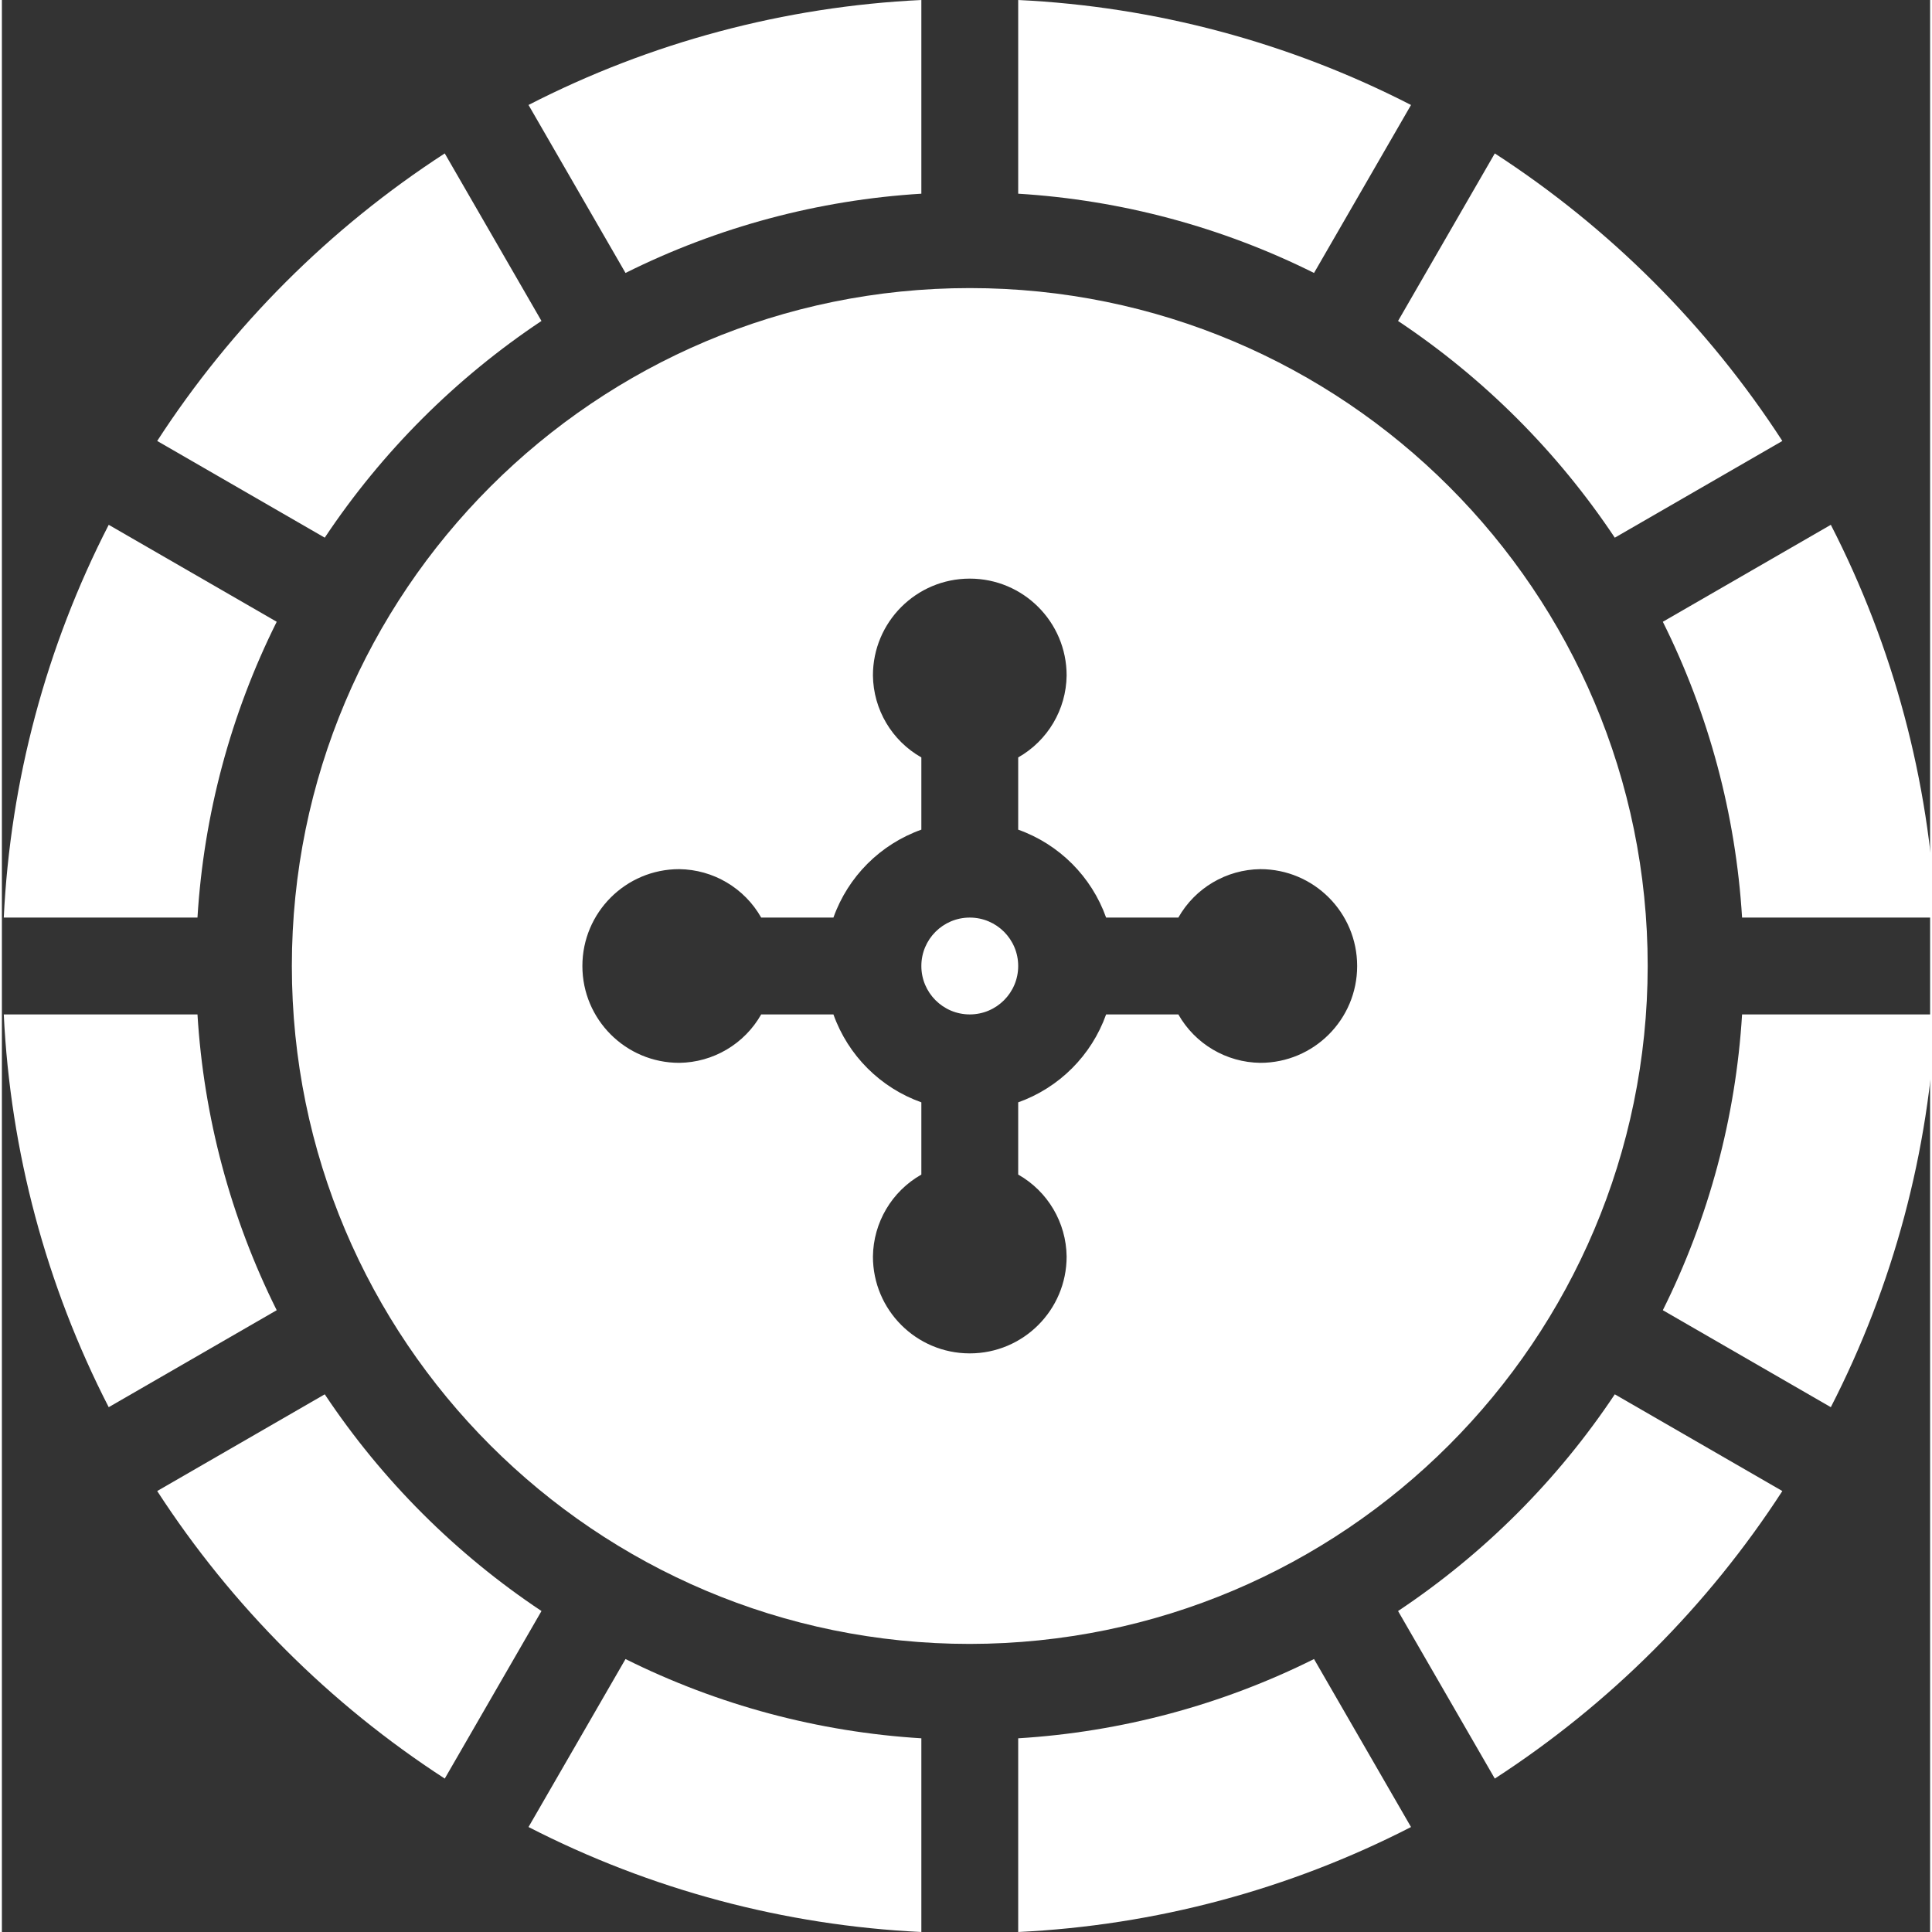
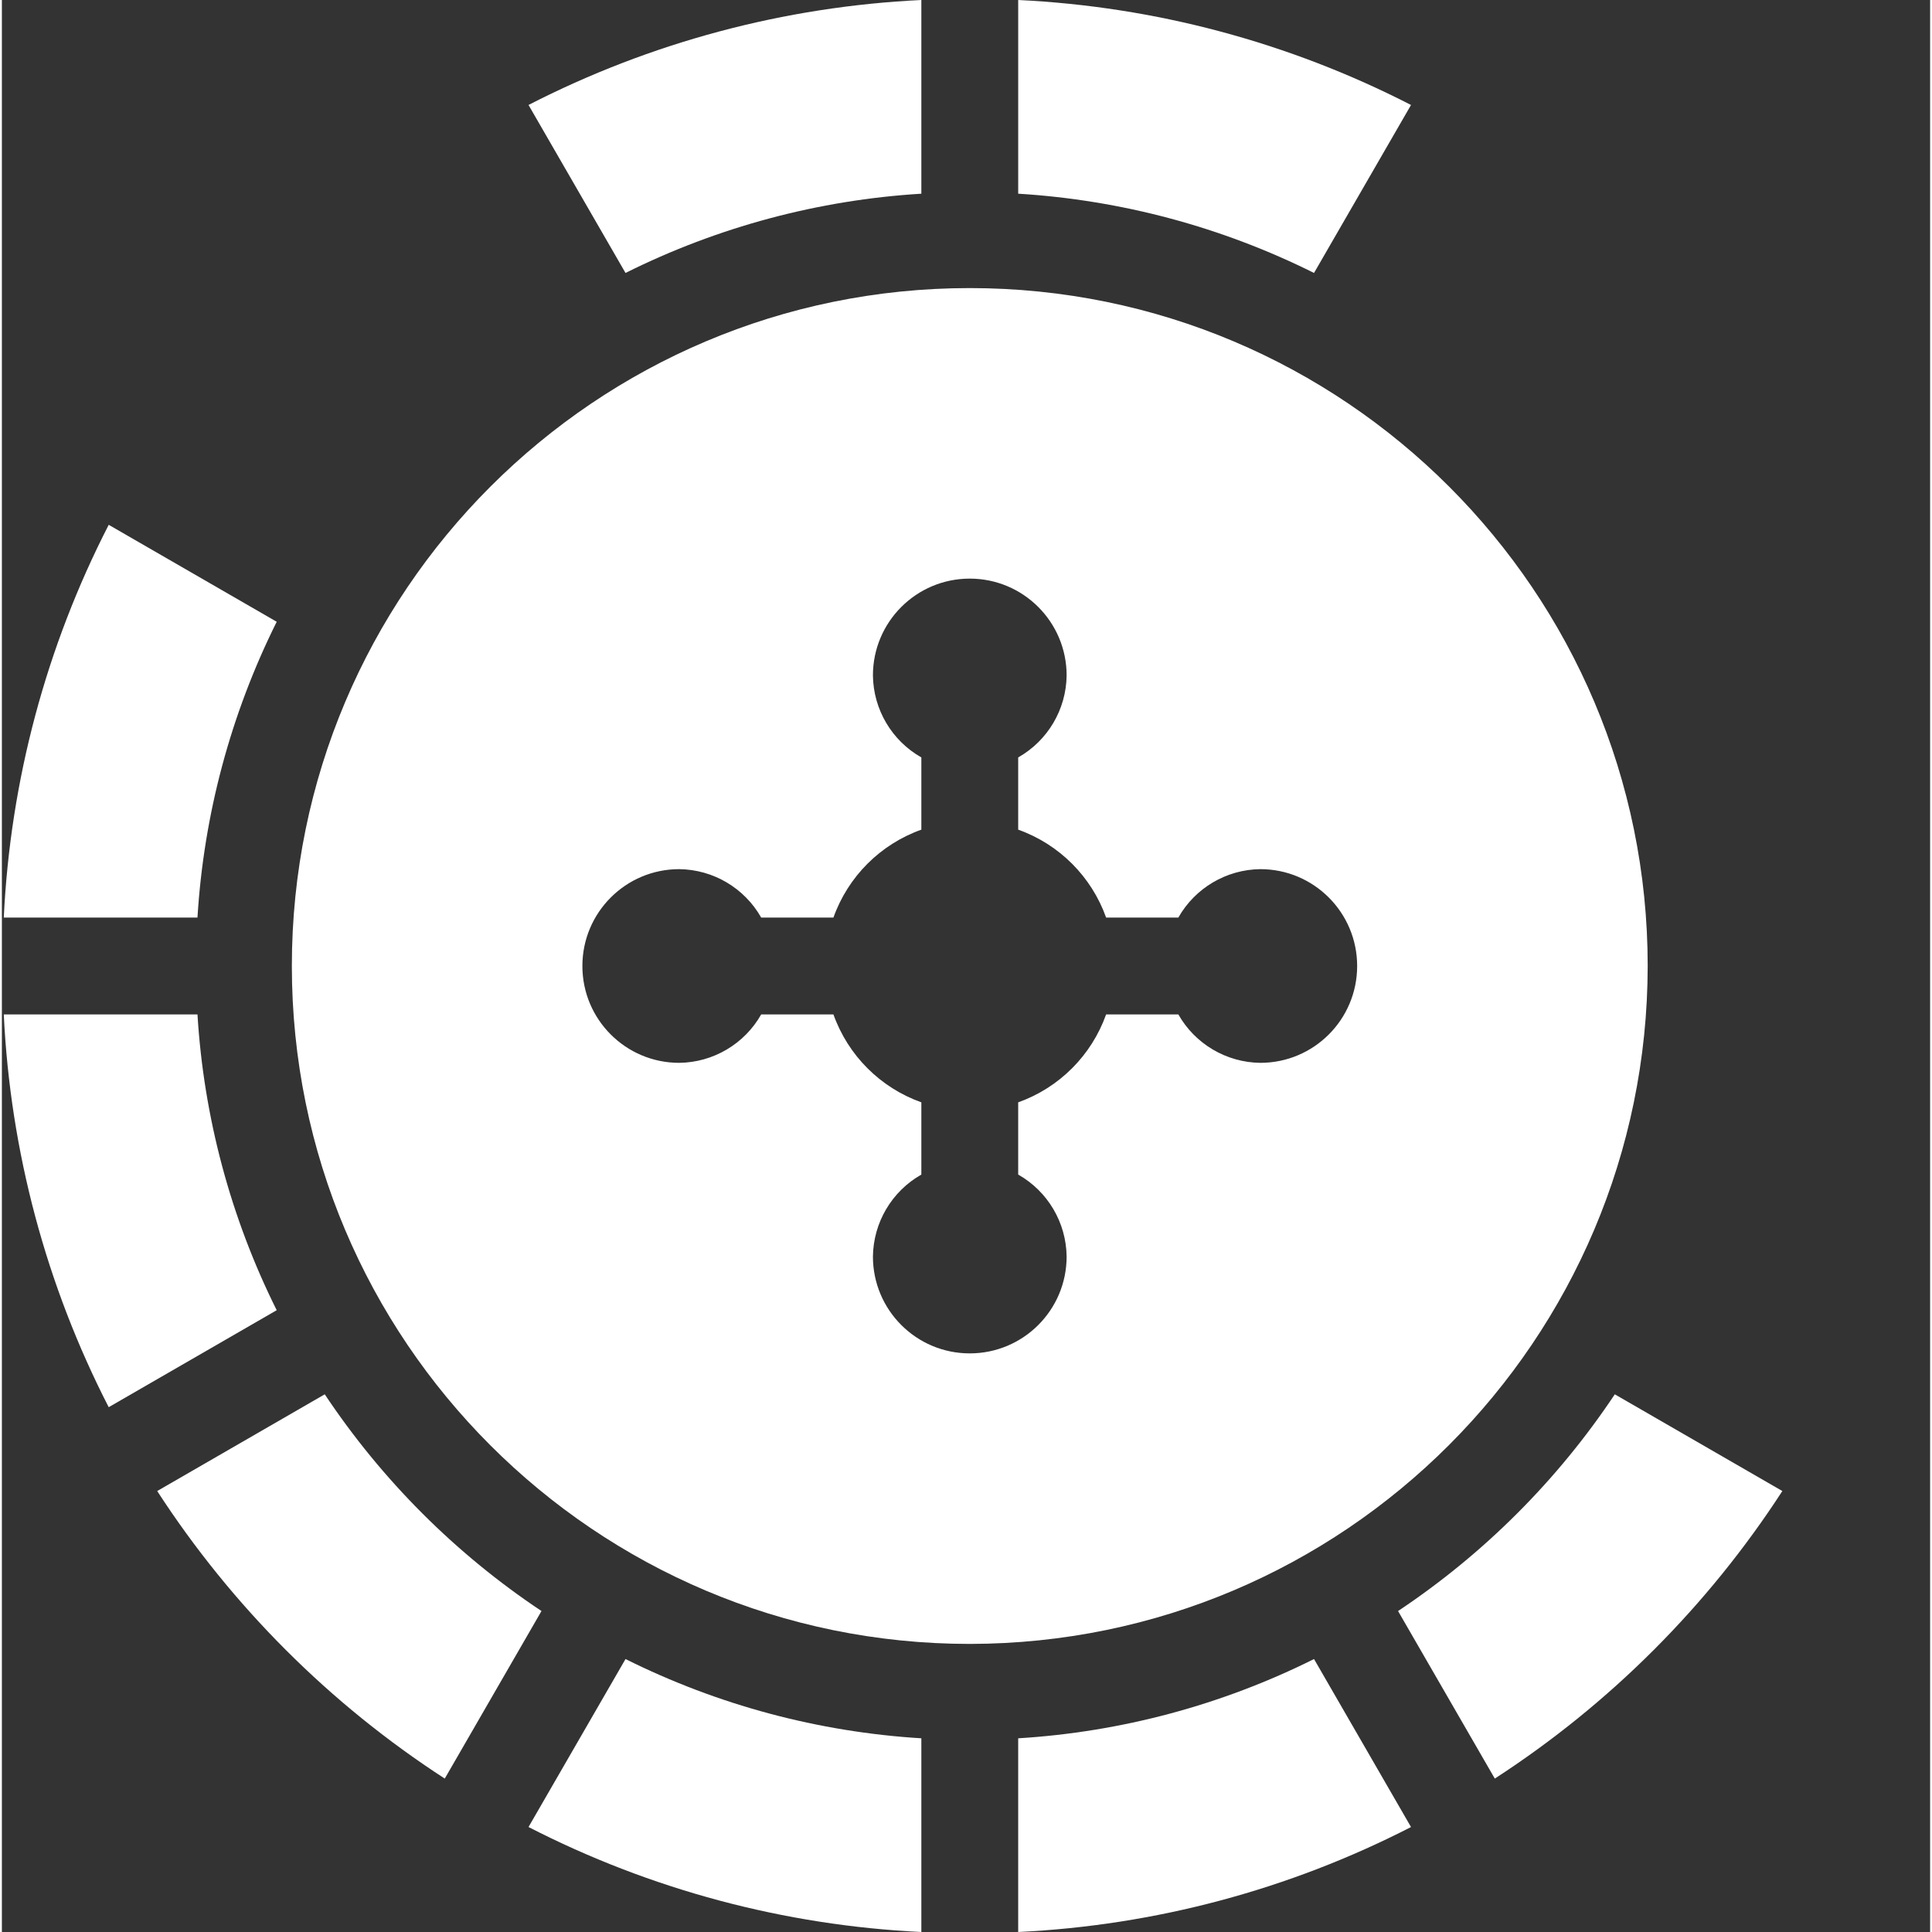
<svg xmlns="http://www.w3.org/2000/svg" version="1.1" width="512" height="512" x="0" y="0" viewBox="0 0 511 512" style="enable-background:new 0 0 512 512" xml:space="preserve" class="">
  <rect x="0" y="0" width="511" height="512" fill="#333333" stroke="none" />
  <g>
-     <path d="m269.332 256c0 7.086-5.746 12.832-12.832 12.832-7.09 0-12.832-5.746-12.832-12.832 0-7.09 5.742-12.832 12.832-12.832 7.086 0 12.832 5.742 12.832 12.832zm0 0" fill="#ffffff" data-original="#000000" class="" />
    <path d="m436.156 256c0-99.223-80.434-179.656-179.656-179.656s-179.656 80.434-179.656 179.656 80.434 179.656 179.656 179.656c99.176-.113 179.543-80.48 179.656-179.656zm-102.66 25.664c-9.008-.109-17.281-4.996-21.723-12.832h-19.141c-3.875 10.871-12.43 19.426-23.301 23.301v19.141c7.84 4.441 12.727 12.715 12.836 21.723 0 14.176-11.492 25.664-25.668 25.664s-25.664-11.488-25.664-25.664c.109-9.008 4.996-17.281 12.832-21.723v-19.141c-10.871-3.879-19.426-12.43-23.301-23.301h-19.141c-4.441 7.836-12.715 12.723-21.723 12.832-14.176 0-25.664-11.488-25.664-25.664s11.488-25.668 25.664-25.668c9.008.109 17.281 4.996 21.723 12.836h19.141c3.875-10.871 12.43-19.426 23.301-23.301v-19.141c-7.836-4.441-12.723-12.715-12.832-21.723 0-14.176 11.488-25.664 25.664-25.664s25.668 11.488 25.668 25.664c-.109 9.008-4.996 17.277-12.836 21.723v19.141c10.871 3.875 19.426 12.43 23.301 23.301h19.141c4.441-7.84 12.715-12.727 21.723-12.836 14.176 0 25.664 11.492 25.664 25.668s-11.488 25.664-25.664 25.664zm0 0" fill="#ffffff" data-original="#000000" class="" />
    <path d="m51.832 268.832h-51.332c1.738 36.281 11.219 71.773 27.809 104.086l44.52-25.699c-12.191-24.453-19.332-51.113-20.996-78.387zm0 0" fill="#ffffff" data-original="#000000" class="" />
    <path d="m51.832 243.168c1.664-27.277 8.809-53.934 21-78.391l-44.52-25.695c-16.59 32.312-26.074 67.805-27.812 104.086zm0 0" fill="#ffffff" data-original="#000000" class="" />
-     <path d="m461.168 268.832c-1.664 27.273-8.809 53.934-21 78.387l44.52 25.699c16.59-32.312 26.074-67.805 27.812-104.086zm0 0" fill="#ffffff" data-original="#000000" class="" />
-     <path d="m347.73 439.664c-24.457 12.195-51.121 19.34-78.398 21.004v51.332c36.289-1.738 71.785-11.223 104.102-27.816zm0 0" fill="#ffffff" data-original="#000000" class="" />
+     <path d="m347.73 439.664c-24.457 12.195-51.121 19.34-78.398 21.004v51.332c36.289-1.738 71.785-11.223 104.102-27.816z" fill="#ffffff" data-original="#000000" class="" />
    <path d="m243.668 512v-51.332c-27.281-1.668-53.945-8.812-78.402-21.004l-25.703 44.516c32.32 16.594 67.816 26.078 104.105 27.82zm0 0" fill="#ffffff" data-original="#000000" class="" />
    <path d="m269.332 0v51.332c27.277 1.668 53.941 8.812 78.398 21.004l25.703-44.516c-32.316-16.594-67.812-26.082-104.102-27.82zm0 0" fill="#ffffff" data-original="#000000" class="" />
    <path d="m143 426.941c-22.754-15.16-42.277-34.68-57.438-57.434l-44.402 25.633c19.766 30.477 45.73 56.441 76.207 76.203zm0 0" fill="#ffffff" data-original="#000000" class="" />
    <path d="m427.438 369.508c-15.16 22.754-34.684 42.273-57.438 57.434l25.637 44.402c30.477-19.762 56.441-45.73 76.203-76.203zm0 0" fill="#ffffff" data-original="#000000" class="" />
    <path d="m165.266 72.336c24.457-12.195 51.121-19.34 78.402-21.004v-51.332c-36.289 1.738-71.785 11.223-104.105 27.816zm0 0" fill="#ffffff" data-original="#000000" class="" />
-     <path d="m85.562 142.488c15.16-22.75 34.684-42.27 57.434-57.434l-25.633-44.398c-30.477 19.762-56.441 45.73-76.203 76.203zm0 0" fill="#ffffff" data-original="#000000" class="" />
-     <path d="m440.168 164.777c12.191 24.457 19.332 51.113 21 78.391h51.332c-1.742-36.285-11.223-71.773-27.812-104.09zm0 0" fill="#ffffff" data-original="#000000" class="" />
-     <path d="m370 85.059c22.754 15.16 42.277 34.68 57.438 57.434l44.402-25.633c-19.762-30.473-45.73-56.441-76.203-76.203zm0 0" fill="#ffffff" data-original="#000000" class="" />
  </g>
</svg>